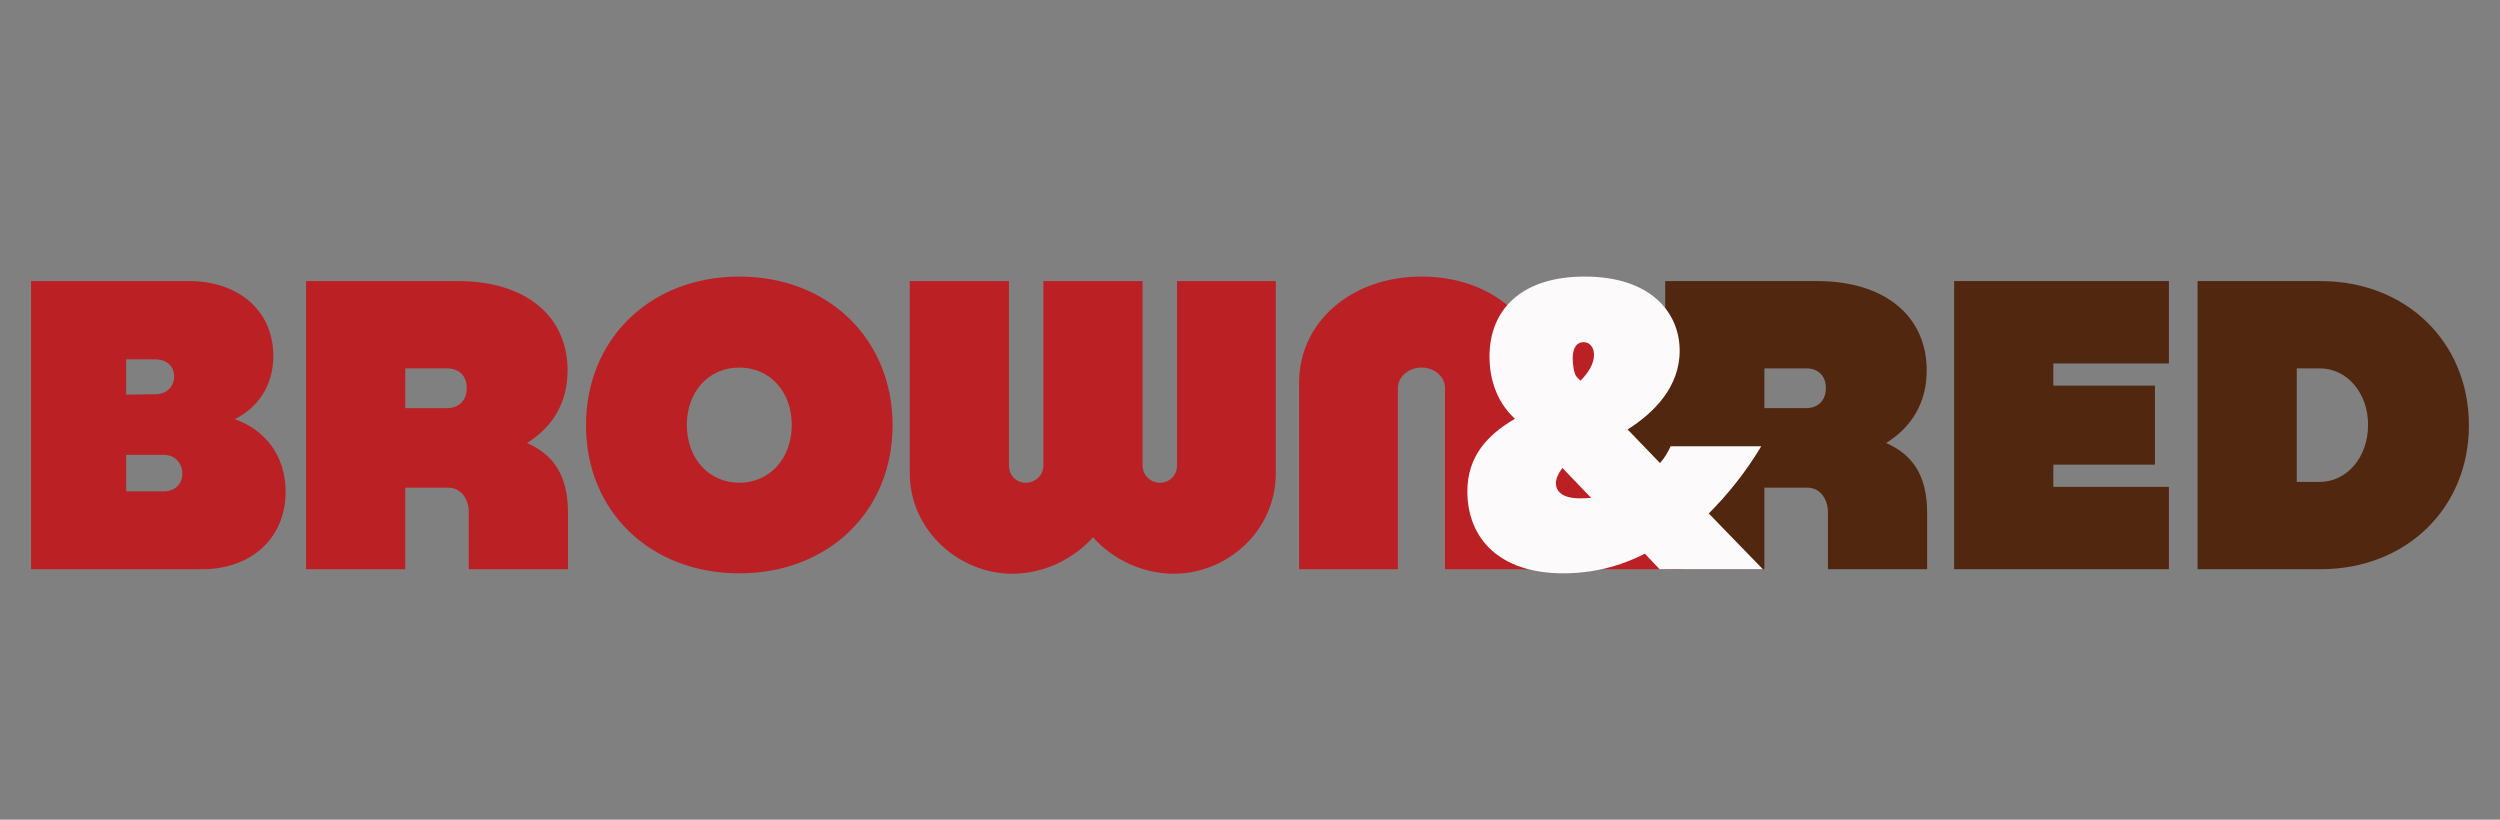
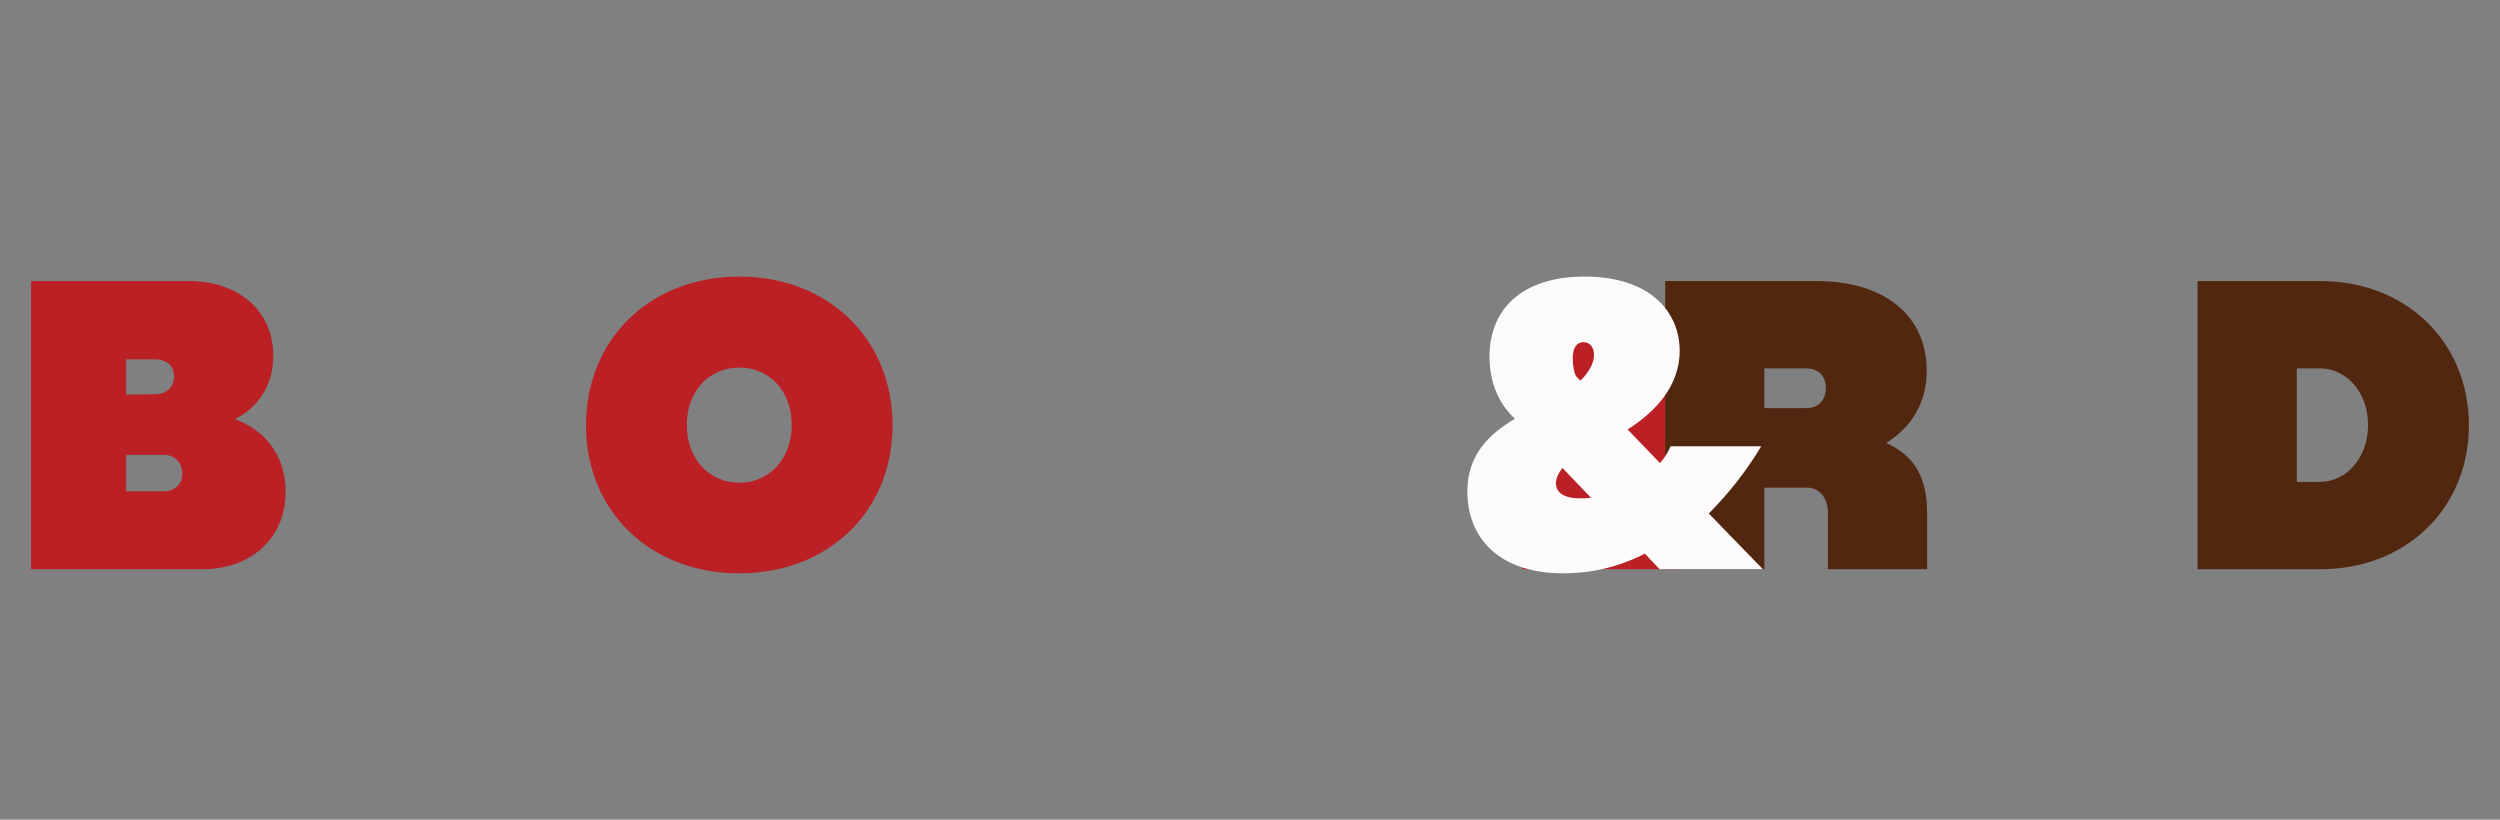
<svg xmlns="http://www.w3.org/2000/svg" version="1.1" id="Layer_1" x="0px" y="0px" width="439.2px" height="144px" viewBox="0 0 439.2 144" enable-background="new 0 0 439.2 144" xml:space="preserve">
  <rect x="0" y="0" width="439.2" height="144" fill="#808080" stroke="none" />
  <g>
    <g>
      <path fill="#BB2025" d="M50.177,86.391c0,8.281-6.192,13.609-14.617,13.609H5.461V49.379h27.722    c8.641,0,14.833,5.113,14.833,13.177c0,5.041-2.592,9.001-6.769,11.089C46.577,75.518,50.177,80.055,50.177,86.391z     M27.279,63.133h-5.112v6.192l5.112-0.072c2.016,0,3.312-1.296,3.312-3.168C30.591,64.357,29.295,63.133,27.279,63.133z     M32.031,83.223c0-1.872-1.296-3.312-3.24-3.312h-6.625v6.408h6.625C30.735,86.318,32.031,85.022,32.031,83.223z" />
-       <path fill="#BB2025" d="M99.785,90.062V100H82.359V89.991c0-2.304-1.368-4.32-3.6-4.32h-7.561V100H53.773V49.379h26.714    c11.737,0,19.226,6.049,19.226,15.698c0,5.616-2.592,9.937-7.128,12.745C97.121,79.838,99.785,83.367,99.785,90.062z M82,68.173    c0-2.16-1.368-3.457-3.457-3.457h-7.345v6.985h7.345C80.631,71.702,82,70.333,82,68.173z" />
      <path fill="#BB2025" d="M156.809,74.726c0,15.122-11.305,25.995-26.93,25.995s-26.93-10.873-26.93-25.995    c0-15.193,11.305-26.138,26.93-26.138S156.809,59.533,156.809,74.726z M120.662,74.654c0,5.904,3.888,10.152,9.217,10.152    s9.217-4.248,9.217-10.152c0-5.905-3.888-10.082-9.217-10.082S120.662,68.75,120.662,74.654z" />
-       <path fill="#BB2025" d="M224.129,49.379V83.15c0,10.152-8.569,17.642-17.93,17.642c-5.473,0-10.729-2.521-14.186-6.409    c-3.456,3.889-8.712,6.409-14.185,6.409c-9.433,0-18.001-7.704-18.001-17.642V49.379h17.425v32.403    c0,1.729,1.296,3.024,2.952,3.024c1.656,0,3.097-1.296,3.097-3.024V49.379h17.425v32.403c0,1.729,1.44,3.024,3.024,3.024    c1.728,0,3.024-1.296,3.024-3.024V49.379H224.129z" />
-       <path fill="#BB2025" d="M228.227,67.237c0-10.657,9.145-18.65,21.529-18.65c12.387,0,21.531,7.993,21.531,18.65V100h-17.426    V68.173c0-2.016-1.873-3.601-4.105-3.601c-2.23,0-4.176,1.584-4.176,3.601V100h-17.354V67.237z" />
    </g>
    <rect x="267.516" y="57.166" fill="#BB2025" width="28.148" height="42.834" />
-     <rect x="280.788" y="67.917" fill="#522710" width="14.877" height="14.833" />
    <g>
      <path fill="#522710" d="M338.555,90.062V100h-17.424V89.991c0-2.304-1.369-4.32-3.602-4.32h-7.561V100h-17.426V49.379h26.715    c11.736,0,19.227,6.049,19.227,15.698c0,5.616-2.594,9.937-7.129,12.745C335.891,79.838,338.555,83.367,338.555,90.062z     M320.77,68.173c0-2.16-1.367-3.457-3.455-3.457h-7.346v6.985h7.346C319.403,71.702,320.77,70.333,320.77,68.173z" />
-       <path fill="#522710" d="M360.729,63.853v3.888h17.857v13.897h-17.857v3.889h20.307V100h-37.732V49.379h37.732v14.474H360.729z" />
      <path fill="#522710" d="M433.739,74.726c0,14.546-11.018,25.274-26.066,25.274h-21.602V49.379h21.602    C422.721,49.379,433.739,60.108,433.739,74.726z M416.024,74.654c0-5.689-3.744-9.938-8.496-9.938h-4.031v19.945h4.031    C412.28,84.662,416.024,80.342,416.024,74.654z" />
    </g>
    <g>
      <path fill="#FCFAFB" d="M291.559,100l-2.592-2.736c-4.465,2.305-9.289,3.457-14.33,3.457c-11.377,0-16.85-6.266-16.85-14.402    c0-6.264,3.672-10.008,8.354-12.744l-0.289-0.289c-2.303-2.231-4.176-5.76-4.176-10.656c0-8.353,5.76-14.042,16.705-14.042    c11.738,0,16.705,6.409,16.705,13.033c0,6.336-4.463,10.873-9.145,13.825l5.689,5.905c0.791-0.864,1.367-1.872,1.871-2.952h15.914    c-2.664,4.464-5.832,8.424-9.217,11.809l9.506,9.793H291.559z M279.534,87.471l-5.041-5.256c-0.791,1.008-1.15,1.943-1.15,2.664    c0,1.296,0.936,2.664,4.176,2.664C278.094,87.543,278.743,87.543,279.534,87.471z M276.293,62.917    c0,1.152,0.217,2.808,0.721,3.312l0.648,0.648c1.439-1.44,2.375-3.024,2.375-4.536c0-1.368-0.791-2.232-1.799-2.232    C276.942,60.108,276.293,61.188,276.293,62.917z" />
    </g>
  </g>
</svg>